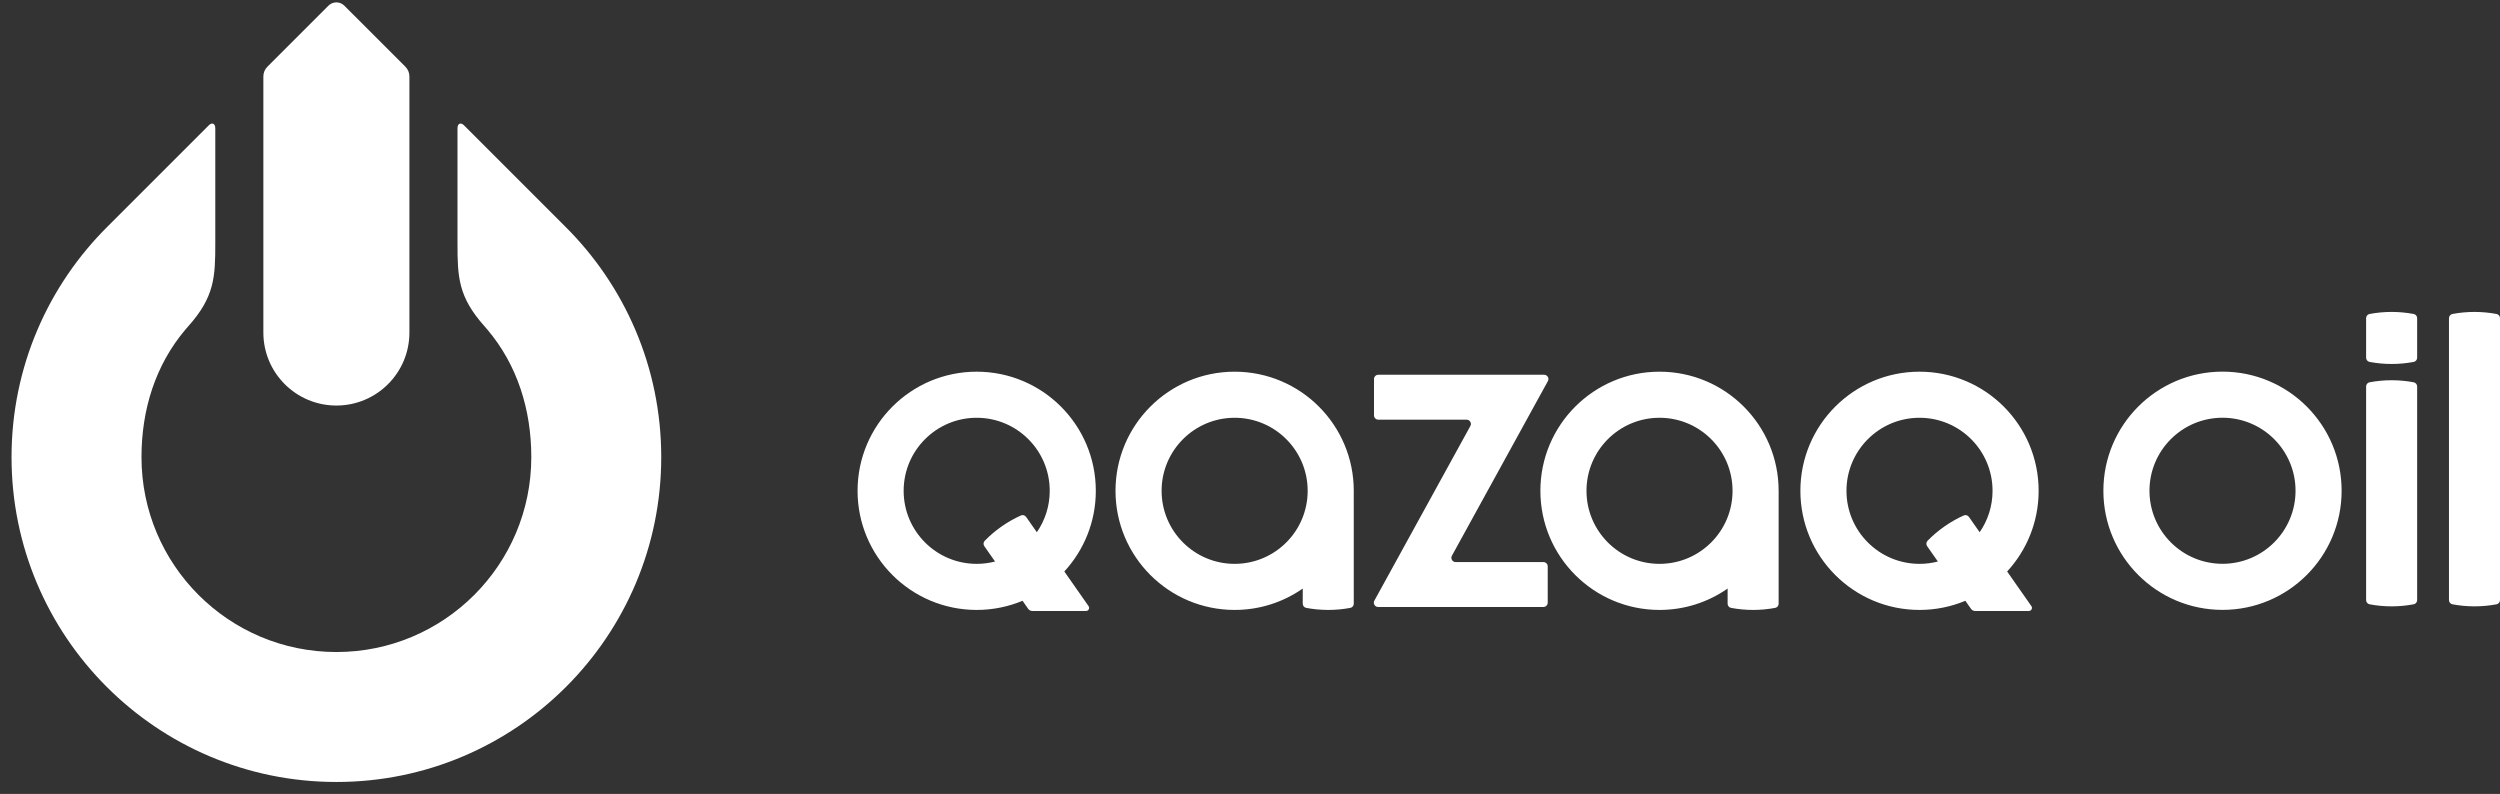
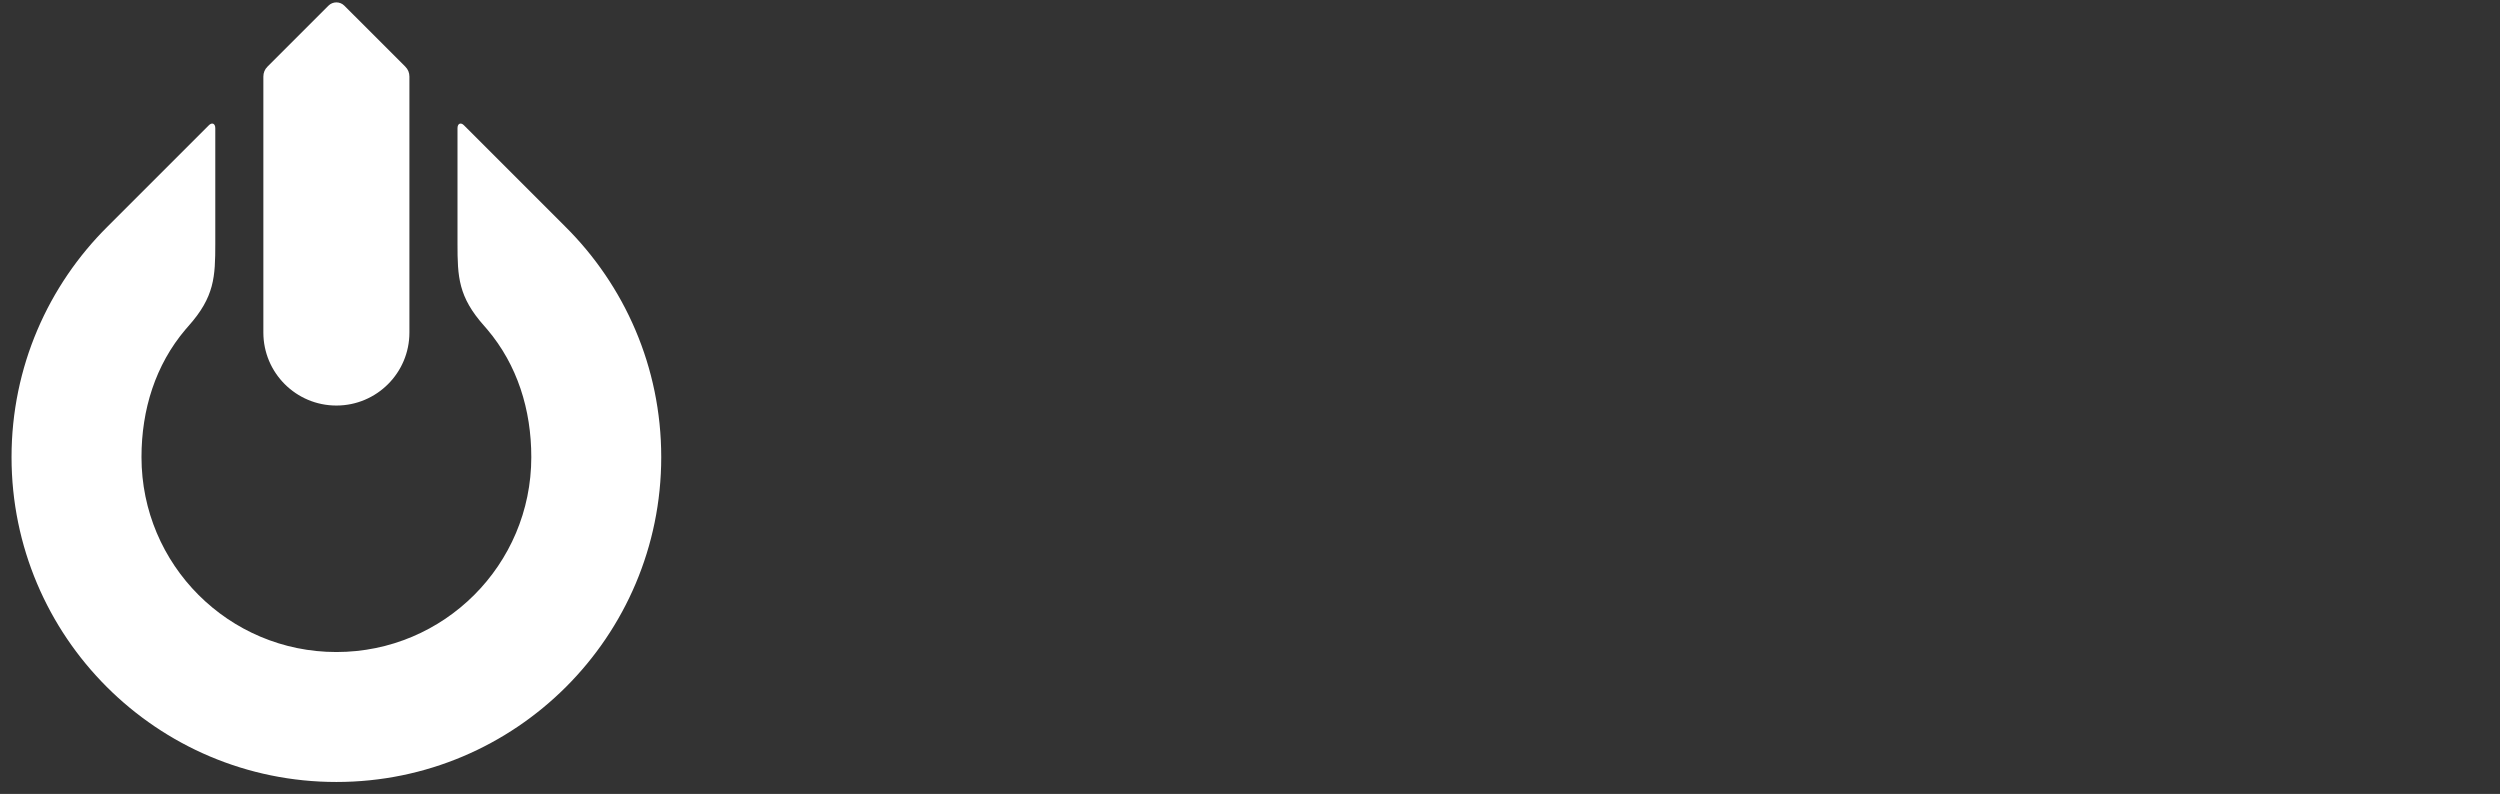
<svg xmlns="http://www.w3.org/2000/svg" width="148" height="47" viewBox="0 0 148 47" fill="none">
  <rect x="0" y="0" width="148" height="47" fill="#333333" stroke="none" />
-   <path fill-rule="evenodd" clip-rule="evenodd" d="M98.243 24.732C100.632 24.732 102.567 26.668 102.567 29.056C102.567 31.444 100.632 33.38 98.243 33.38C95.855 33.38 93.92 31.444 93.92 29.056C93.92 26.668 95.855 24.732 98.243 24.732ZM98.243 22.004C102.138 22.004 105.295 25.161 105.295 29.056V35.738C105.295 35.861 105.21 35.965 105.088 35.987C104.666 36.066 104.23 36.108 103.785 36.108C103.34 36.108 102.904 36.066 102.482 35.987C102.36 35.965 102.275 35.861 102.275 35.738V34.842C101.132 35.64 99.742 36.108 98.243 36.108C94.349 36.108 91.191 32.951 91.191 29.056C91.191 25.161 94.349 22.004 98.243 22.004ZM147.793 35.775C147.37 35.854 146.935 35.896 146.489 35.896C146.044 35.896 145.609 35.854 145.186 35.775C145.065 35.753 144.979 35.649 144.979 35.526V18.836C144.979 18.713 145.065 18.61 145.186 18.587C145.609 18.508 146.044 18.466 146.489 18.466C146.935 18.466 147.37 18.508 147.793 18.587C147.914 18.61 148 18.713 148 18.836V35.526C148 35.649 147.914 35.752 147.793 35.775ZM142.888 21.426C142.465 21.505 142.03 21.547 141.585 21.547C141.139 21.547 140.704 21.505 140.282 21.426C140.16 21.403 140.074 21.3 140.074 21.177V18.836C140.074 18.713 140.16 18.61 140.282 18.587C140.704 18.508 141.139 18.466 141.585 18.466C142.03 18.466 142.465 18.508 142.888 18.587C143.009 18.61 143.095 18.713 143.095 18.836V21.177C143.095 21.3 143.009 21.403 142.888 21.426ZM143.095 35.526C143.095 35.649 143.009 35.752 142.888 35.775C142.465 35.854 142.03 35.896 141.585 35.896C141.139 35.896 140.704 35.854 140.282 35.775C140.16 35.753 140.074 35.649 140.074 35.526V22.88C140.074 22.757 140.16 22.653 140.282 22.631C140.704 22.552 141.139 22.51 141.585 22.51C142.03 22.51 142.465 22.552 142.888 22.631C143.009 22.654 143.095 22.757 143.095 22.88V35.526ZM86.823 24.844H81.595C81.455 24.844 81.341 24.73 81.341 24.59V22.44C81.341 22.3 81.455 22.186 81.595 22.186H91.413C91.505 22.186 91.585 22.231 91.632 22.311C91.679 22.39 91.68 22.481 91.635 22.562L85.953 32.898C85.909 32.979 85.91 33.071 85.957 33.15C86.004 33.23 86.084 33.275 86.176 33.275H91.371C91.511 33.275 91.625 33.389 91.625 33.528V35.679C91.625 35.819 91.511 35.933 91.371 35.933H81.585C81.493 35.933 81.414 35.888 81.367 35.809C81.32 35.729 81.318 35.638 81.363 35.557L87.045 25.221C87.09 25.14 87.088 25.048 87.041 24.969C86.994 24.89 86.915 24.844 86.823 24.844ZM73.091 24.732C75.478 24.732 77.414 26.668 77.414 29.056C77.414 31.444 75.478 33.38 73.091 33.38C70.703 33.38 68.767 31.444 68.767 29.056C68.767 26.668 70.703 24.732 73.091 24.732ZM73.091 22.004C76.985 22.004 80.143 25.161 80.143 29.056L80.142 29.087L80.143 35.738C80.143 35.861 80.057 35.965 79.936 35.987C79.513 36.066 79.078 36.108 78.632 36.108C78.187 36.108 77.752 36.066 77.329 35.987C77.208 35.965 77.122 35.861 77.122 35.738V34.842C75.979 35.64 74.59 36.108 73.091 36.108C69.196 36.108 66.038 32.951 66.038 29.056C66.038 25.161 69.196 22.004 73.091 22.004ZM58.907 33.242L58.272 32.335C58.201 32.234 58.212 32.1 58.299 32.011C58.599 31.704 58.932 31.421 59.297 31.165C59.661 30.91 60.042 30.694 60.434 30.517C60.546 30.466 60.676 30.501 60.746 30.602L61.381 31.508C61.862 30.811 62.144 29.967 62.144 29.056C62.144 26.668 60.208 24.732 57.82 24.732C55.432 24.732 53.496 26.668 53.496 29.056C53.496 31.444 55.432 33.38 57.82 33.38C58.195 33.38 58.56 33.332 58.907 33.242ZM57.82 22.004C61.715 22.004 64.872 25.161 64.872 29.056C64.872 30.899 64.165 32.576 63.008 33.832L64.443 35.882C64.483 35.939 64.488 36.009 64.456 36.071C64.423 36.133 64.363 36.17 64.293 36.17H61.117C61.014 36.17 60.925 36.124 60.866 36.04L60.535 35.566C59.699 35.915 58.782 36.108 57.82 36.108C53.925 36.108 50.768 32.951 50.768 29.056C50.768 25.161 53.925 22.004 57.82 22.004ZM114.722 33.242L114.087 32.335C114.017 32.234 114.027 32.1 114.113 32.011C114.414 31.704 114.747 31.421 115.112 31.165C115.476 30.91 115.858 30.694 116.249 30.517C116.361 30.466 116.49 30.501 116.561 30.602L117.196 31.508C117.677 30.811 117.959 29.967 117.959 29.056C117.959 26.668 116.023 24.732 113.635 24.732C111.247 24.732 109.311 26.668 109.311 29.056C109.311 31.444 111.247 33.38 113.635 33.38C114.01 33.38 114.375 33.332 114.722 33.242ZM113.635 22.004C117.53 22.004 120.687 25.161 120.687 29.056C120.687 30.899 119.98 32.576 118.823 33.832L120.258 35.882C120.299 35.939 120.303 36.009 120.271 36.071C120.239 36.133 120.178 36.17 120.108 36.17H116.932C116.828 36.17 116.74 36.124 116.681 36.04L116.35 35.566C115.514 35.915 114.597 36.108 113.635 36.108C109.74 36.108 106.583 32.951 106.583 29.056C106.583 25.161 109.74 22.004 113.635 22.004ZM135.896 29.053C135.896 26.665 133.96 24.73 131.573 24.73C129.184 24.73 127.249 26.665 127.249 29.053C127.249 31.441 129.184 33.377 131.573 33.377C133.96 33.377 135.896 31.441 135.896 29.053ZM124.52 29.053C124.52 25.158 127.678 22.001 131.573 22.001C135.467 22.001 138.624 25.158 138.624 29.053C138.624 32.948 135.467 36.105 131.573 36.105C127.678 36.105 124.52 32.948 124.52 29.053Z" fill="white" />
  <path fill-rule="evenodd" clip-rule="evenodd" d="M19.914 24.008C17.527 24.008 15.591 22.073 15.591 19.686V4.533C15.591 4.303 15.673 4.106 15.835 3.944L19.444 0.336C19.573 0.206 19.744 0.141 19.914 0.141C20.085 0.141 20.256 0.206 20.385 0.336L23.993 3.944C24.155 4.106 24.237 4.303 24.237 4.533V19.686C24.237 22.073 22.302 24.008 19.914 24.008ZM19.914 46.293C30.535 46.293 39.145 37.683 39.145 27.062C39.145 21.721 36.968 16.889 33.453 13.404L27.459 7.41C27.291 7.242 27.084 7.293 27.084 7.592V14.416C27.084 16.389 27.128 17.57 28.669 19.299C28.728 19.365 28.785 19.431 28.842 19.498C30.626 21.601 31.453 24.25 31.453 27.062C31.453 33.437 26.289 38.6 19.914 38.6C13.539 38.6 8.376 33.437 8.376 27.062C8.376 24.25 9.202 21.601 10.987 19.498C11.043 19.431 11.101 19.365 11.16 19.299C12.701 17.57 12.745 16.39 12.745 14.416V7.592C12.745 7.293 12.538 7.242 12.37 7.41L6.375 13.404C2.86 16.889 0.683 21.721 0.683 27.062C0.683 37.683 9.293 46.293 19.914 46.293Z" fill="white" />
</svg>